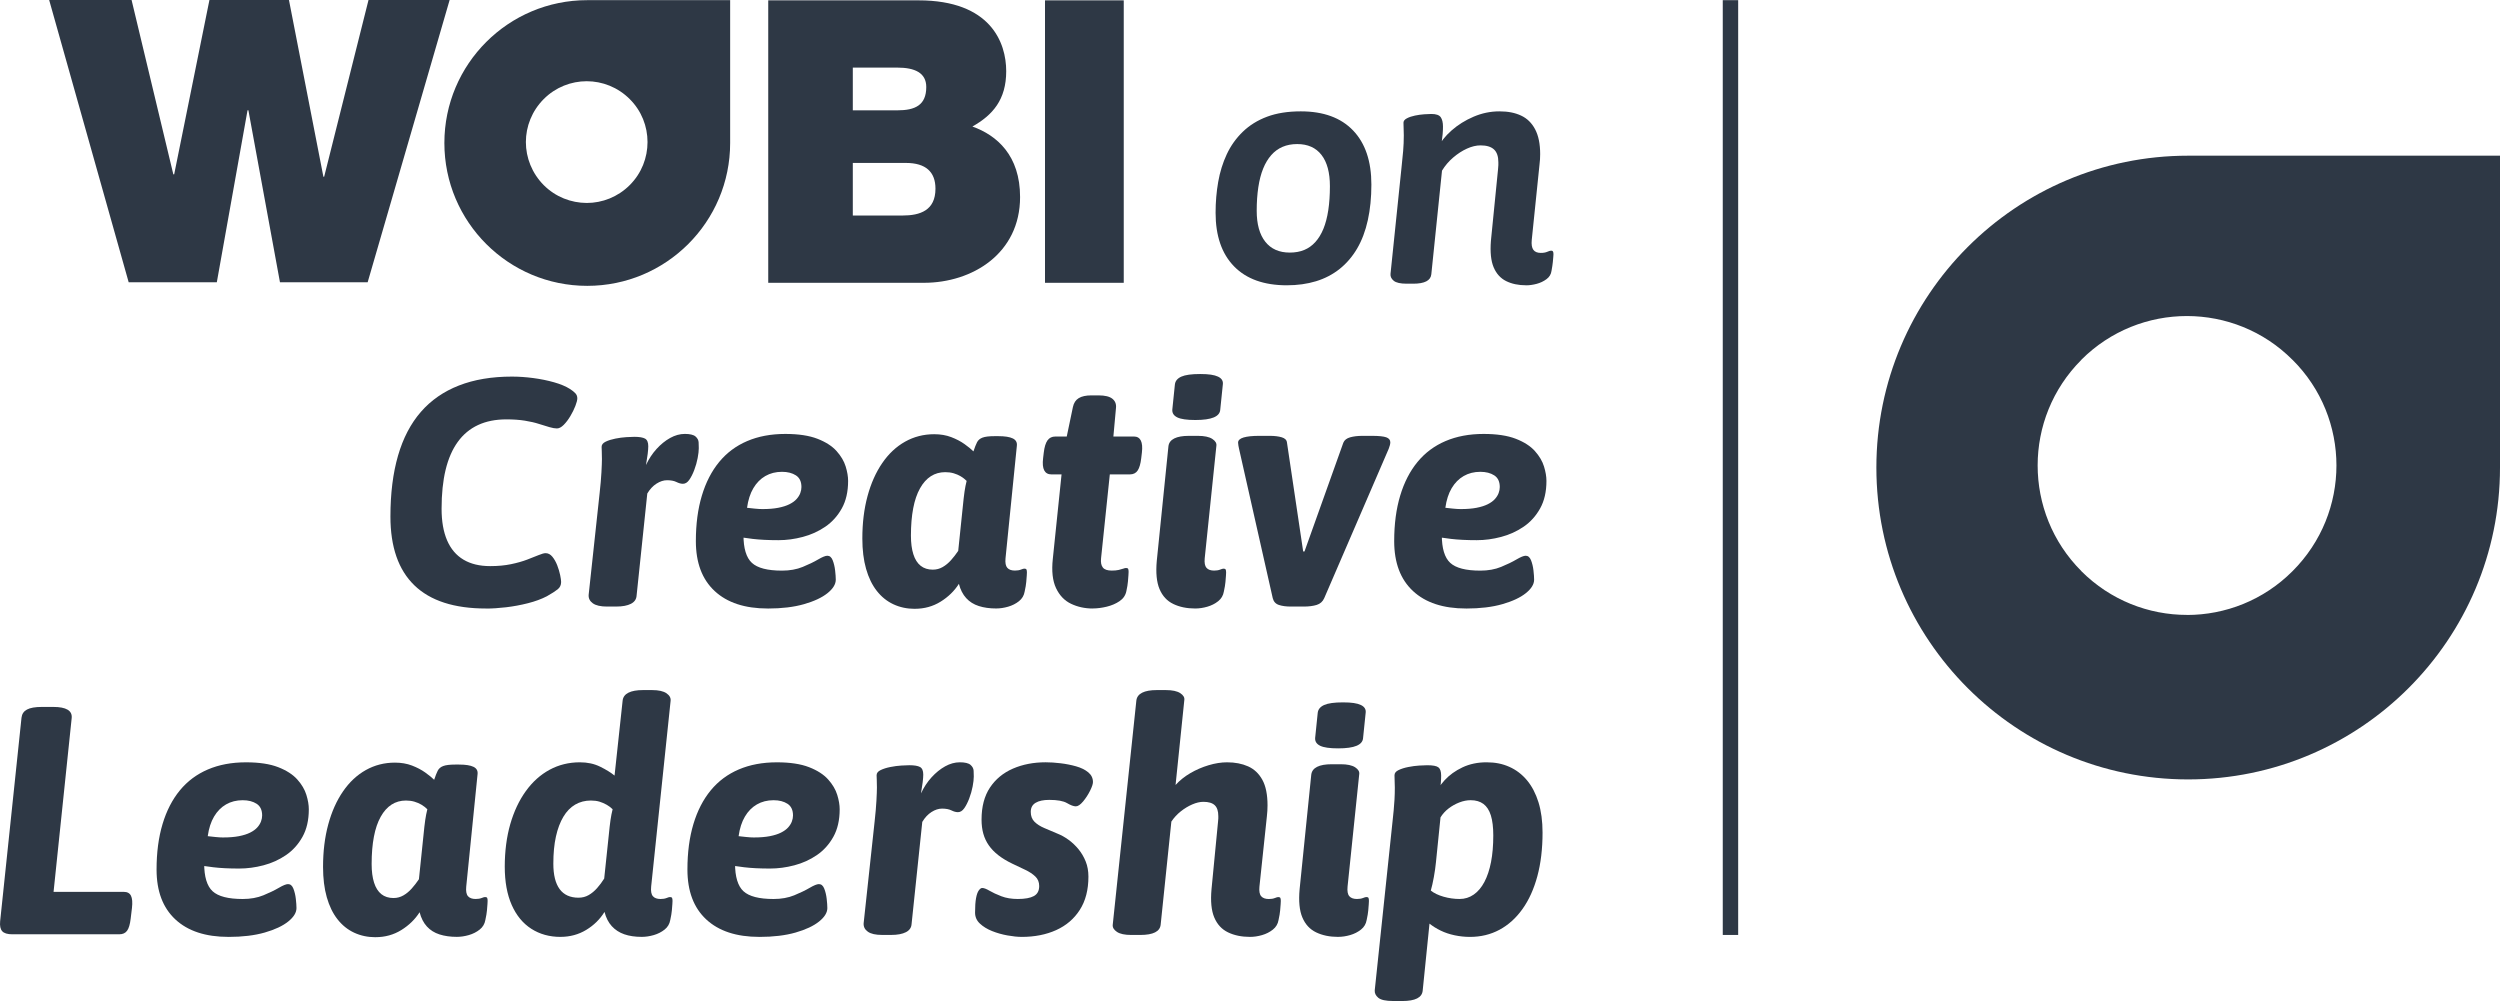
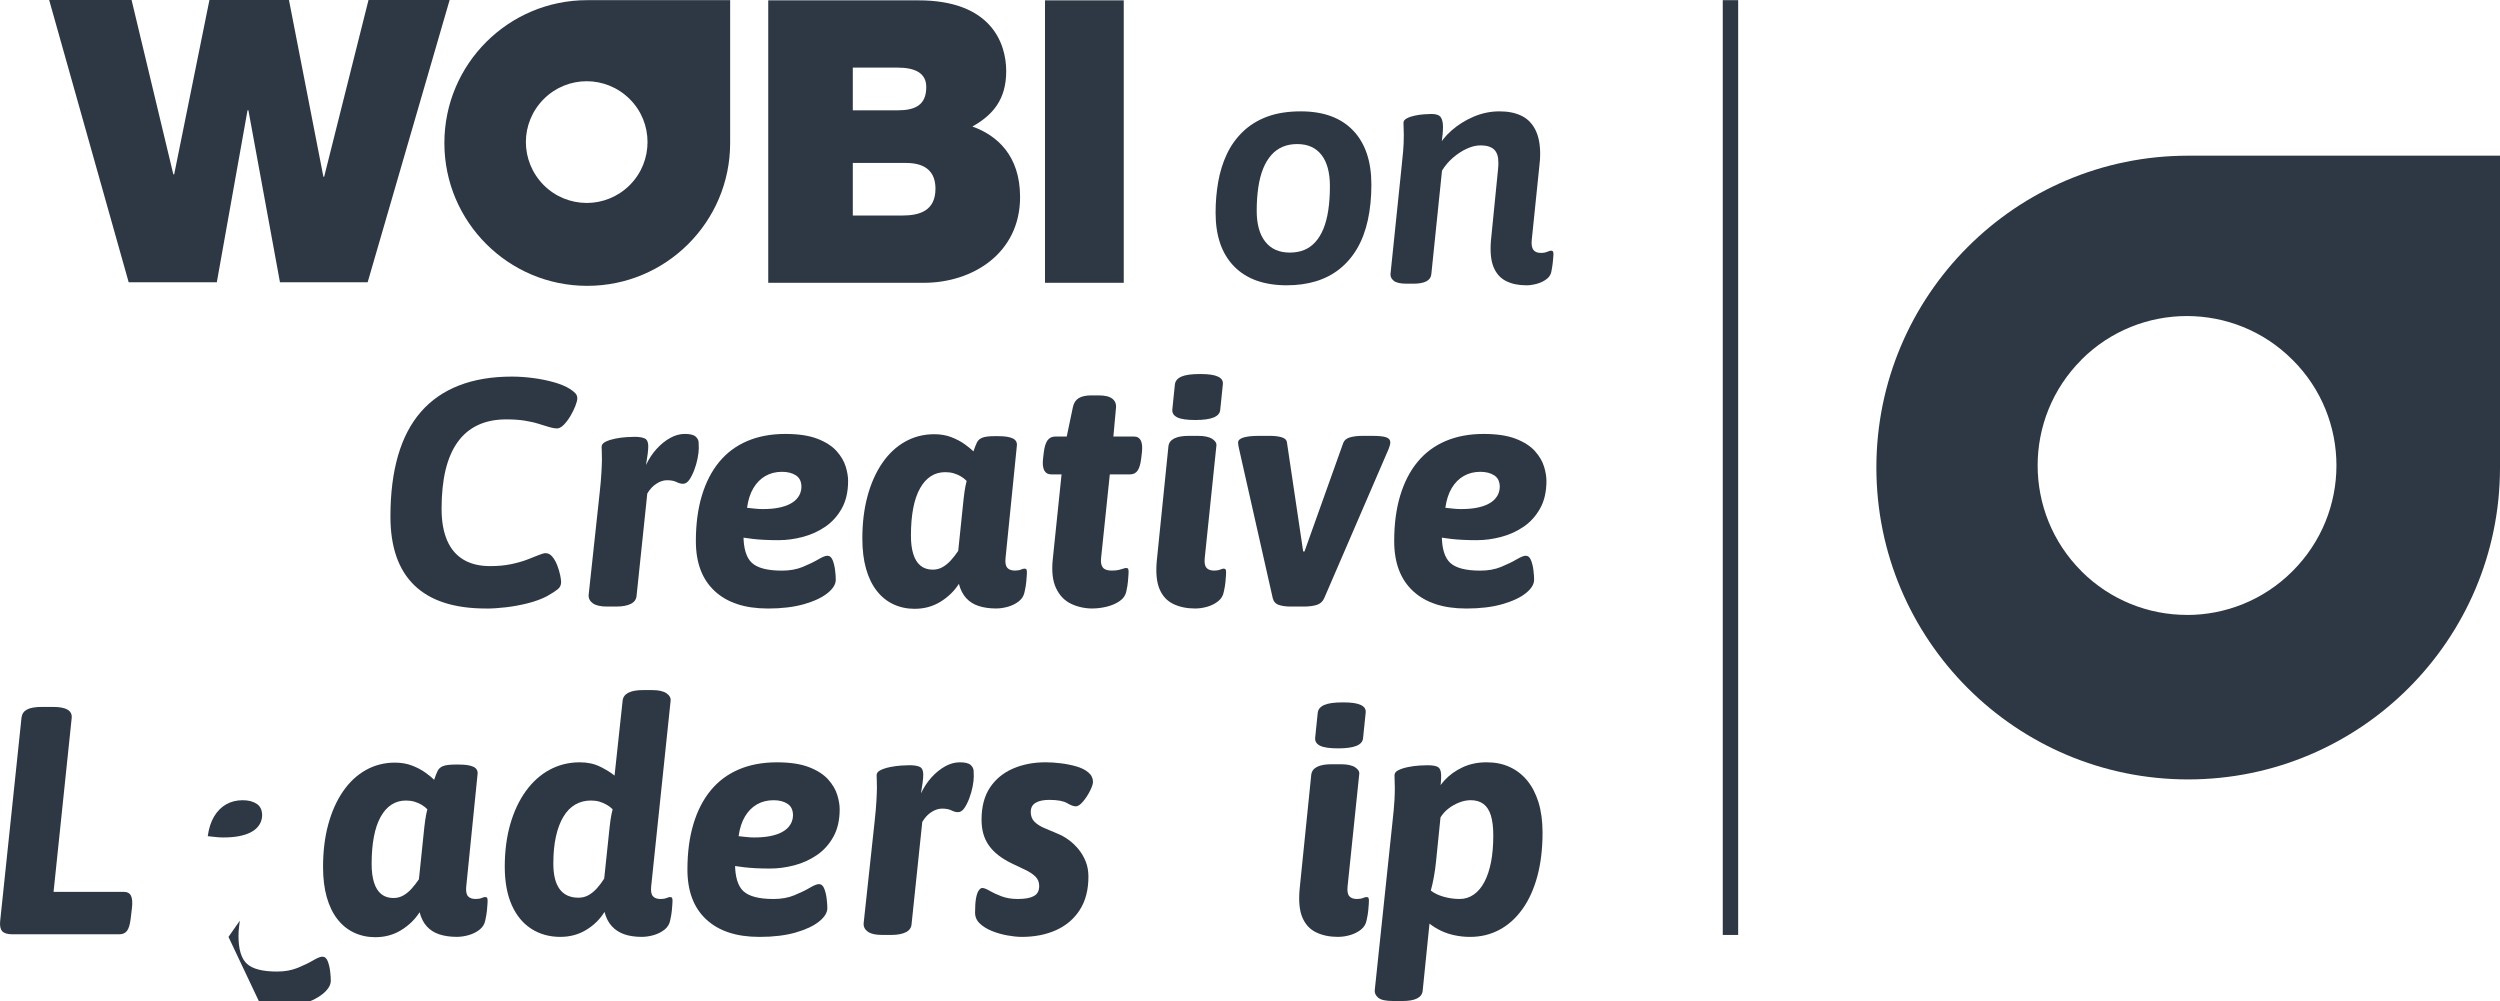
<svg xmlns="http://www.w3.org/2000/svg" id="Capa_2" data-name="Capa 2" viewBox="0 0 1880.05 752.78">
  <defs>
    <style>
      .cls-1 {
        fill: #2e3845;
      }
    </style>
  </defs>
  <g id="Capa_1-2" data-name="Capa 1">
    <g>
      <g>
        <path class="cls-1" d="m365.46,457.61c-23.87,0-41.82-5.81-53.83-17.42-12.02-11.61-18.02-28.87-18.02-51.76,0-17.37,1.91-32.64,5.72-45.79,3.81-13.15,9.54-24.11,17.17-32.88,7.63-8.77,17.17-15.38,28.62-19.85,11.45-4.47,24.72-6.7,39.83-6.7,5.19,0,10.55.37,16.08,1.1,5.52.73,10.72,1.79,15.59,3.17,4.87,1.38,8.85,3.05,11.93,4.99,1.79,1.14,3.17,2.23,4.14,3.29.98,1.06,1.46,2.31,1.46,3.78,0,1.3-.49,3.21-1.46,5.73-.97,2.52-2.23,5.08-3.78,7.67-1.55,2.6-3.21,4.79-4.99,6.58s-3.5,2.68-5.12,2.68c-1.46,0-3.33-.32-5.6-.98-2.28-.65-4.91-1.46-7.92-2.43-3.01-.98-6.54-1.79-10.6-2.44-4.06-.65-8.69-.97-13.88-.97-8.12,0-15.23,1.42-21.32,4.26-6.09,2.84-11.17,7.06-15.22,12.67-4.06,5.6-7.11,12.58-9.14,20.95-2.03,8.36-3.04,18.15-3.04,29.35,0,9.42,1.38,17.34,4.14,23.75,2.76,6.42,6.86,11.25,12.3,14.5,5.44,3.25,12.14,4.87,20.1,4.87,5.85,0,11.08-.49,15.71-1.46,4.63-.97,8.65-2.11,12.06-3.41s6.29-2.44,8.65-3.41,4.1-1.46,5.24-1.46c1.95,0,3.65.9,5.11,2.68,1.46,1.79,2.68,3.94,3.66,6.46.97,2.52,1.7,4.96,2.19,7.31.49,2.36.73,4.1.73,5.24,0,2.28-.85,4.1-2.56,5.48-1.71,1.38-4.43,3.13-8.16,5.24-4.06,2.11-8.81,3.86-14.25,5.24-5.44,1.38-10.92,2.39-16.44,3.05-5.52.65-10.56.97-15.1.97Z" />
        <path class="cls-1" d="m456.56,456.15c-4.87,0-8.45-.81-10.72-2.44-2.28-1.62-3.33-3.73-3.17-6.33l8.28-76.73c.65-5.85,1.1-11,1.34-15.47.24-4.46.37-7.75.37-9.87,0-2.92-.04-4.91-.12-5.97-.08-1.05-.12-2.15-.12-3.29,0-1.62,1.01-2.92,3.05-3.9,2.03-.98,4.46-1.74,7.31-2.31,2.84-.57,5.6-.93,8.28-1.1,2.68-.16,4.67-.24,5.97-.24,3.73,0,6.41.45,8.04,1.34,1.62.89,2.44,2.8,2.44,5.73s-.57,7.63-1.71,14.13c2.11-4.54,4.75-8.56,7.92-12.06,3.17-3.49,6.58-6.25,10.23-8.28,3.65-2.03,7.34-3.05,11.08-3.05s6.58.65,8.04,1.95c1.46,1.3,2.23,2.76,2.31,4.39.08,1.62.12,3.09.12,4.38,0,1.95-.28,4.43-.85,7.43-.57,3.01-1.42,6.01-2.56,9.01-1.14,3.01-2.4,5.48-3.78,7.43-1.38,1.95-2.96,2.92-4.75,2.92-1.46,0-3.09-.45-4.87-1.34-1.79-.89-4.14-1.34-7.06-1.34-2.6,0-5.24.85-7.92,2.56-2.68,1.7-4.99,4.18-6.94,7.43l-8.04,76.73c-.16,2.76-1.58,4.83-4.26,6.21-2.68,1.38-6.37,2.07-11.08,2.07h-6.82Z" />
        <path class="cls-1" d="m577.38,457.61c-17.21,0-30.53-4.39-39.95-13.15-9.42-8.77-14.13-21.27-14.13-37.51,0-12.83,1.5-24.24,4.51-34.22,3-9.99,7.35-18.43,13.03-25.33,5.68-6.9,12.7-12.14,21.07-15.71,8.36-3.57,17.9-5.36,28.62-5.36,9.9,0,17.98,1.22,24.24,3.65,6.25,2.44,11.04,5.52,14.37,9.26,3.33,3.74,5.6,7.59,6.82,11.57,1.22,3.98,1.83,7.59,1.83,10.84,0,8.12-1.58,15.02-4.75,20.7-3.17,5.68-7.31,10.27-12.42,13.76-5.12,3.49-10.76,6.05-16.93,7.67-6.17,1.63-12.26,2.44-18.27,2.44-7.64,0-14.13-.33-19.49-.97-5.36-.65-10.15-1.38-14.37-2.2l8.52-12.18c-.16,1.3-.37,3.01-.61,5.12-.24,2.11-.37,4.23-.37,6.33,0,10.07,2.11,17.05,6.33,20.95,4.22,3.9,11.77,5.85,22.65,5.85,5.85,0,11.04-.93,15.59-2.8,4.54-1.86,8.4-3.73,11.57-5.6,3.17-1.86,5.48-2.8,6.94-2.8,1.78,0,3.13,1.14,4.02,3.41.89,2.27,1.5,4.83,1.83,7.67.32,2.84.49,5.16.49,6.94,0,3.41-2.07,6.78-6.21,10.11-4.14,3.33-10.03,6.09-17.66,8.28-7.64,2.19-16.73,3.29-27.28,3.29Zm-3.9-74.78c4.54,0,8.48-.32,11.81-.97,3.33-.65,6.13-1.54,8.4-2.68,2.27-1.13,4.06-2.44,5.36-3.9s2.23-2.96,2.8-4.51c.57-1.54.85-3.05.85-4.51,0-4.06-1.38-6.98-4.14-8.77-2.76-1.78-6.25-2.68-10.47-2.68-4.71,0-8.89,1.06-12.54,3.17-3.65,2.11-6.66,5.16-9.01,9.14-2.36,3.98-3.94,8.89-4.75,14.74,1.46.16,3.33.37,5.6.61,2.27.24,4.3.36,6.09.36Z" />
        <path class="cls-1" d="m687.96,457.85c-5.85,0-11.2-1.14-16.08-3.41-4.87-2.27-9.05-5.64-12.54-10.11-3.5-4.46-6.17-9.99-8.04-16.57s-2.8-14.16-2.8-22.78c0-11.69,1.3-22.32,3.9-31.91,2.59-9.58,6.29-17.86,11.08-24.85,4.79-6.98,10.51-12.34,17.17-16.08,6.66-3.73,13.96-5.6,21.92-5.6,4.71,0,8.97.73,12.79,2.19,3.81,1.46,7.14,3.21,9.99,5.24,2.84,2.03,5.07,3.86,6.7,5.48.97-2.92,1.86-5.2,2.68-6.82.81-1.62,2.19-2.8,4.14-3.53,1.95-.73,4.95-1.1,9.01-1.1h2.92c4.87,0,8.48.57,10.84,1.71,2.35,1.14,3.37,3.01,3.05,5.6l-8.52,84.52c-.33,3.41.12,5.81,1.34,7.18,1.22,1.38,3.13,2.07,5.73,2.07,1.78,0,3.29-.24,4.51-.73,1.22-.49,2.07-.73,2.56-.73.81,0,1.34.2,1.58.61.24.41.37,1.18.37,2.31,0,.49-.04,1.3-.12,2.44-.08,1.13-.2,2.68-.37,4.63-.16,1.95-.57,4.39-1.22,7.31-.49,2.93-1.91,5.32-4.26,7.19-2.35,1.87-5.08,3.25-8.16,4.14-3.09.89-6.09,1.34-9.01,1.34-4.87,0-9.22-.61-13.03-1.83-3.82-1.22-6.98-3.2-9.5-5.97-2.52-2.76-4.35-6.33-5.48-10.72-3.41,5.36-8,9.83-13.76,13.4-5.77,3.57-12.22,5.36-19.37,5.36Zm13.64-29.47c2.59,0,5.03-.65,7.31-1.95,2.27-1.3,4.38-3.05,6.33-5.24,1.95-2.19,3.73-4.51,5.36-6.94l3.41-32.88c.49-5.03.93-8.93,1.34-11.69.4-2.76.93-5.44,1.58-8.04-1.3-1.3-2.76-2.44-4.38-3.41-1.63-.97-3.41-1.74-5.36-2.31-1.95-.57-4.06-.85-6.33-.85-4.06,0-7.67,1.02-10.84,3.05-3.16,2.03-5.89,5.08-8.16,9.14-2.28,4.06-3.98,9.05-5.11,14.98-1.14,5.93-1.71,12.79-1.71,20.58,0,5.53.61,10.19,1.83,14.01,1.22,3.82,3.05,6.7,5.48,8.64,2.44,1.95,5.52,2.93,9.26,2.93Z" />
        <path class="cls-1" d="m821.69,457.61c-5.84,0-11.25-1.18-16.2-3.53-4.96-2.35-8.73-6.29-11.33-11.81-2.6-5.52-3.41-12.83-2.43-21.92l6.58-63.58h-7.55c-5.2,0-7.31-4.06-6.33-12.18l.49-4.14c.49-4.22,1.42-7.31,2.8-9.26,1.38-1.95,3.37-2.92,5.97-2.92h8.53l4.63-22.17c.65-3.08,2.11-5.32,4.38-6.7,2.27-1.38,5.44-2.07,9.5-2.07h5.36c4.87,0,8.36.85,10.47,2.56,2.11,1.71,3,4.02,2.68,6.94l-1.95,21.43h15.34c5.03,0,7.06,4.06,6.09,12.18l-.49,4.14c-.49,4.23-1.38,7.31-2.68,9.26-1.3,1.95-3.25,2.92-5.85,2.92h-15.1l-6.58,63.09c-.33,3.09.12,5.4,1.34,6.94,1.22,1.55,3.45,2.31,6.7,2.31,2.11,0,3.86-.16,5.24-.49,1.38-.33,2.51-.65,3.41-.97.89-.33,1.58-.49,2.07-.49.81,0,1.34.2,1.58.61.24.41.37,1.18.37,2.31,0,.49-.04,1.3-.12,2.43-.08,1.14-.21,2.72-.37,4.75-.16,2.03-.57,4.51-1.22,7.43-.65,3.09-2.36,5.57-5.12,7.43-2.76,1.87-5.97,3.25-9.62,4.14-3.65.89-7.19,1.34-10.6,1.34Z" />
        <path class="cls-1" d="m898.9,457.61c-6.33,0-11.86-1.14-16.56-3.41-4.71-2.27-8.16-6.01-10.35-11.21-2.19-5.19-2.88-12.26-2.07-21.19l8.77-86.23c.32-2.6,1.78-4.54,4.38-5.85,2.59-1.3,6.25-1.95,10.96-1.95h6.82c4.87,0,8.48.77,10.84,2.31,2.35,1.55,3.37,3.29,3.05,5.24l-8.77,84.52c-.33,3.41.12,5.81,1.34,7.18,1.22,1.38,3.13,2.07,5.73,2.07,1.78,0,3.29-.24,4.51-.73s2.07-.73,2.56-.73c.81,0,1.34.2,1.58.61.24.41.37,1.18.37,2.31,0,.49-.04,1.3-.12,2.44-.08,1.13-.2,2.68-.37,4.63-.16,1.95-.57,4.39-1.22,7.31-.49,2.93-1.91,5.32-4.26,7.19-2.35,1.87-5.08,3.25-8.16,4.14-3.09.89-6.09,1.34-9.01,1.34Zm0-141.76c-6.33,0-10.84-.65-13.52-1.95-2.68-1.3-3.94-3.24-3.78-5.84l1.95-19c.32-2.59,1.95-4.54,4.87-5.84,2.92-1.3,7.63-1.95,14.13-1.95s10.63.65,13.4,1.95c2.76,1.3,3.98,3.25,3.65,5.84l-1.95,19c-.16,2.6-1.79,4.55-4.87,5.84-3.09,1.3-7.71,1.95-13.88,1.95Z" />
        <path class="cls-1" d="m970.76,456.15c-3.57,0-6.58-.41-9.01-1.22-2.44-.81-3.98-2.52-4.63-5.12l-25.33-112.29c-.16-.81-.33-1.62-.49-2.44-.16-.81-.24-1.54-.24-2.19,0-1.78,1.38-3.08,4.14-3.9,2.76-.81,6.66-1.22,11.69-1.22h8.04c3.57,0,6.58.37,9.01,1.1,2.43.73,3.73,2.07,3.9,4.02l12.18,81.84h.98l29.23-81.84c.81-1.95,2.51-3.29,5.11-4.02,2.6-.73,5.69-1.1,9.26-1.1h7.06c5.19,0,8.8.37,10.84,1.1,2.03.73,3.05,1.99,3.05,3.78,0,.65-.12,1.42-.37,2.31-.24.9-.53,1.75-.85,2.56l-48.47,112.29c-1.14,2.6-3.05,4.3-5.73,5.12-2.68.81-5.89,1.22-9.62,1.22h-9.74Z" />
        <path class="cls-1" d="m1102.53,457.61c-17.21,0-30.53-4.39-39.94-13.15-9.42-8.77-14.13-21.27-14.13-37.51,0-12.83,1.5-24.24,4.51-34.22,3-9.99,7.34-18.43,13.03-25.33,5.68-6.9,12.7-12.14,21.07-15.71,8.36-3.57,17.9-5.36,28.62-5.36,9.9,0,17.99,1.22,24.24,3.65s11.04,5.52,14.37,9.26c3.33,3.74,5.6,7.59,6.82,11.57,1.22,3.98,1.83,7.59,1.83,10.84,0,8.12-1.58,15.02-4.75,20.7-3.17,5.68-7.31,10.27-12.42,13.76-5.12,3.49-10.76,6.05-16.93,7.67-6.17,1.63-12.26,2.44-18.27,2.44-7.64,0-14.13-.33-19.49-.97-5.36-.65-10.15-1.38-14.37-2.2l8.52-12.18c-.17,1.3-.37,3.01-.61,5.12-.24,2.11-.36,4.23-.36,6.33,0,10.07,2.11,17.05,6.33,20.95,4.22,3.9,11.77,5.85,22.65,5.85,5.85,0,11.04-.93,15.59-2.8,4.55-1.86,8.4-3.73,11.57-5.6,3.17-1.86,5.48-2.8,6.94-2.8,1.78,0,3.12,1.14,4.02,3.41.89,2.27,1.5,4.83,1.83,7.67.32,2.84.49,5.16.49,6.94,0,3.41-2.07,6.78-6.21,10.11-4.14,3.33-10.03,6.09-17.66,8.28s-16.73,3.29-27.28,3.29Zm-3.89-74.78c4.54,0,8.48-.32,11.81-.97,3.33-.65,6.13-1.54,8.4-2.68s4.06-2.44,5.36-3.9,2.23-2.96,2.8-4.51c.57-1.54.85-3.05.85-4.51,0-4.06-1.38-6.98-4.14-8.77-2.76-1.78-6.25-2.68-10.47-2.68-4.71,0-8.89,1.06-12.54,3.17-3.66,2.11-6.66,5.16-9.02,9.14-2.36,3.98-3.94,8.89-4.75,14.74,1.46.16,3.33.37,5.6.61,2.27.24,4.3.36,6.09.36Z" />
        <path class="cls-1" d="m9.35,702.61c-3.74,0-6.29-.77-7.67-2.31-1.38-1.54-1.91-4.02-1.58-7.43l16.08-153.21c.32-2.76,1.71-4.79,4.14-6.09,2.43-1.3,6.17-1.95,11.2-1.95h8.52c9.74,0,14.37,2.76,13.88,8.28l-13.64,130.8h52.86c2.6,0,4.39.97,5.36,2.92s1.22,5.03.73,9.25l-.97,8.04c-.49,4.22-1.38,7.22-2.68,9.01-1.3,1.79-3.25,2.68-5.85,2.68H9.35Z" />
-         <path class="cls-1" d="m171.82,704.56c-17.21,0-30.53-4.39-39.95-13.15-9.42-8.77-14.13-21.27-14.13-37.51,0-12.82,1.5-24.24,4.51-34.22,3-9.99,7.35-18.43,13.03-25.33,5.68-6.9,12.7-12.13,21.07-15.71,8.36-3.57,17.9-5.36,28.62-5.36,9.9,0,17.98,1.22,24.24,3.65,6.25,2.44,11.04,5.53,14.37,9.26,3.33,3.73,5.6,7.59,6.82,11.57,1.22,3.98,1.83,7.59,1.83,10.84,0,8.12-1.58,15.02-4.75,20.7-3.17,5.69-7.31,10.27-12.42,13.76-5.12,3.5-10.76,6.05-16.93,7.67-6.17,1.63-12.26,2.43-18.27,2.43-7.64,0-14.13-.32-19.49-.97-5.36-.65-10.15-1.38-14.37-2.19l8.52-12.18c-.16,1.3-.37,3.01-.61,5.12-.24,2.11-.37,4.23-.37,6.33,0,10.07,2.11,17.05,6.33,20.95,4.22,3.89,11.77,5.84,22.65,5.84,5.85,0,11.04-.93,15.59-2.8,4.54-1.87,8.4-3.73,11.57-5.6,3.17-1.86,5.48-2.8,6.94-2.8,1.78,0,3.13,1.14,4.02,3.41.89,2.28,1.5,4.84,1.83,7.67.32,2.84.49,5.16.49,6.94,0,3.41-2.07,6.78-6.21,10.11-4.14,3.33-10.03,6.09-17.66,8.29-7.64,2.19-16.73,3.29-27.28,3.29Zm-3.9-74.78c4.54,0,8.48-.33,11.81-.97,3.33-.65,6.13-1.54,8.4-2.68,2.27-1.13,4.06-2.43,5.36-3.89s2.23-2.96,2.8-4.51c.57-1.54.85-3.05.85-4.51,0-4.06-1.38-6.98-4.14-8.77-2.76-1.78-6.25-2.68-10.47-2.68-4.71,0-8.89,1.06-12.54,3.16-3.65,2.11-6.66,5.16-9.01,9.14-2.36,3.98-3.94,8.89-4.75,14.74,1.46.16,3.33.36,5.6.61,2.27.24,4.3.37,6.09.37Z" />
+         <path class="cls-1" d="m171.82,704.56l8.52-12.18c-.16,1.3-.37,3.01-.61,5.12-.24,2.11-.37,4.23-.37,6.33,0,10.07,2.11,17.05,6.33,20.95,4.22,3.89,11.77,5.84,22.65,5.84,5.85,0,11.04-.93,15.59-2.8,4.54-1.87,8.4-3.73,11.57-5.6,3.17-1.86,5.48-2.8,6.94-2.8,1.78,0,3.13,1.14,4.02,3.41.89,2.28,1.5,4.84,1.83,7.67.32,2.84.49,5.16.49,6.94,0,3.41-2.07,6.78-6.21,10.11-4.14,3.33-10.03,6.09-17.66,8.29-7.64,2.19-16.73,3.29-27.28,3.29Zm-3.9-74.78c4.54,0,8.48-.33,11.81-.97,3.33-.65,6.13-1.54,8.4-2.68,2.27-1.13,4.06-2.43,5.36-3.89s2.23-2.96,2.8-4.51c.57-1.54.85-3.05.85-4.51,0-4.06-1.38-6.98-4.14-8.77-2.76-1.78-6.25-2.68-10.47-2.68-4.71,0-8.89,1.06-12.54,3.16-3.65,2.11-6.66,5.16-9.01,9.14-2.36,3.98-3.94,8.89-4.75,14.74,1.46.16,3.33.36,5.6.61,2.27.24,4.3.37,6.09.37Z" />
        <path class="cls-1" d="m282.4,704.8c-5.85,0-11.2-1.14-16.08-3.41-4.87-2.27-9.05-5.64-12.54-10.11-3.5-4.46-6.17-9.98-8.04-16.56s-2.8-14.17-2.8-22.78c0-11.69,1.3-22.33,3.9-31.91,2.59-9.58,6.29-17.86,11.08-24.84,4.79-6.98,10.51-12.34,17.17-16.08,6.66-3.73,13.96-5.6,21.92-5.6,4.71,0,8.97.73,12.79,2.19,3.81,1.46,7.14,3.21,9.99,5.24,2.84,2.03,5.07,3.86,6.7,5.48.97-2.93,1.86-5.2,2.68-6.82.81-1.62,2.19-2.8,4.14-3.53,1.95-.73,4.95-1.1,9.01-1.1h2.92c4.87,0,8.48.57,10.84,1.7,2.35,1.14,3.37,3.01,3.05,5.6l-8.52,84.52c-.33,3.41.12,5.81,1.34,7.19s3.13,2.07,5.73,2.07c1.78,0,3.29-.24,4.51-.73,1.22-.49,2.07-.73,2.56-.73.81,0,1.34.21,1.58.61s.37,1.18.37,2.31c0,.49-.04,1.3-.12,2.43-.08,1.14-.2,2.68-.37,4.63-.16,1.95-.57,4.38-1.22,7.31-.49,2.92-1.91,5.32-4.26,7.18-2.35,1.87-5.08,3.25-8.16,4.14-3.09.89-6.09,1.34-9.01,1.34-4.87,0-9.22-.61-13.03-1.83-3.82-1.22-6.98-3.21-9.5-5.97-2.52-2.76-4.35-6.33-5.48-10.72-3.41,5.36-8,9.83-13.76,13.4-5.77,3.57-12.22,5.36-19.37,5.36Zm13.64-29.48c2.59,0,5.03-.65,7.31-1.95,2.27-1.3,4.38-3.05,6.33-5.24,1.95-2.2,3.73-4.51,5.36-6.94l3.41-32.88c.49-5.03.93-8.93,1.34-11.69.4-2.76.93-5.44,1.58-8.04-1.3-1.3-2.76-2.44-4.38-3.41-1.63-.97-3.41-1.74-5.36-2.31-1.95-.56-4.06-.85-6.33-.85-4.06,0-7.67,1.02-10.84,3.05-3.16,2.03-5.89,5.08-8.16,9.14-2.28,4.06-3.98,9.05-5.11,14.98-1.14,5.93-1.71,12.79-1.71,20.59,0,5.52.61,10.19,1.83,14,1.22,3.82,3.05,6.7,5.48,8.65,2.44,1.95,5.52,2.92,9.26,2.92Z" />
        <path class="cls-1" d="m421.49,704.56c-8.28,0-15.59-2.03-21.92-6.09-6.33-4.06-11.25-10.03-14.74-17.9-3.49-7.88-5.24-17.5-5.24-28.87s1.38-22.33,4.14-31.91c2.76-9.58,6.66-17.86,11.69-24.84,5.03-6.98,11-12.34,17.9-16.08,6.9-3.73,14.5-5.6,22.78-5.6,5.68,0,10.76,1.09,15.22,3.29,4.46,2.19,8.08,4.42,10.84,6.7l6.09-56.51c.32-2.59,1.78-4.54,4.38-5.85,2.6-1.3,6.25-1.95,10.96-1.95h6.82c4.87,0,8.48.81,10.84,2.43,2.35,1.63,3.37,3.57,3.05,5.85l-14.62,139.57c-.33,3.41.12,5.81,1.34,7.19,1.22,1.38,3.12,2.07,5.72,2.07,1.79,0,3.29-.24,4.51-.73,1.22-.49,2.07-.73,2.56-.73.81,0,1.34.21,1.58.61s.37,1.18.37,2.31c0,.49-.04,1.3-.12,2.43-.08,1.14-.21,2.68-.37,4.63-.16,1.95-.57,4.38-1.22,7.31-.49,2.92-1.91,5.32-4.26,7.18-2.36,1.87-5.08,3.25-8.16,4.14-3.09.89-6.09,1.34-9.01,1.34-5.03,0-9.42-.65-13.15-1.95-3.74-1.3-6.86-3.33-9.38-6.09-2.52-2.76-4.35-6.33-5.48-10.72-3.41,5.52-8,10.03-13.76,13.52-5.77,3.49-12.22,5.24-19.36,5.24Zm13.64-29.48c2.76,0,5.27-.65,7.55-1.95,2.27-1.3,4.38-3.05,6.33-5.24,1.95-2.2,3.73-4.59,5.36-7.19l3.41-32.39c.49-5.03.93-8.93,1.34-11.69.4-2.76.93-5.44,1.58-8.04-1.3-1.3-2.8-2.44-4.51-3.41-1.71-.97-3.5-1.74-5.36-2.31-1.87-.56-4.02-.85-6.46-.85-4.38,0-8.32,1.02-11.81,3.05-3.49,2.03-6.46,5.08-8.89,9.14-2.43,4.06-4.3,9.01-5.6,14.86-1.3,5.85-1.95,12.67-1.95,20.46,0,8.44,1.58,14.82,4.75,19.12,3.17,4.3,7.92,6.45,14.25,6.45Z" />
        <path class="cls-1" d="m571.04,704.56c-17.21,0-30.53-4.39-39.95-13.15-9.42-8.77-14.13-21.27-14.13-37.51,0-12.82,1.5-24.24,4.51-34.22,3-9.99,7.35-18.43,13.03-25.33,5.68-6.9,12.7-12.13,21.07-15.71,8.36-3.57,17.9-5.36,28.62-5.36,9.9,0,17.98,1.22,24.24,3.65,6.25,2.44,11.04,5.53,14.37,9.26,3.33,3.73,5.6,7.59,6.82,11.57,1.22,3.98,1.83,7.59,1.83,10.84,0,8.12-1.58,15.02-4.75,20.7-3.17,5.69-7.31,10.27-12.42,13.76-5.12,3.5-10.76,6.05-16.93,7.67-6.17,1.63-12.26,2.43-18.27,2.43-7.64,0-14.13-.32-19.49-.97-5.36-.65-10.15-1.38-14.37-2.19l8.52-12.18c-.16,1.3-.37,3.01-.61,5.12-.24,2.11-.37,4.23-.37,6.33,0,10.07,2.11,17.05,6.33,20.95,4.22,3.89,11.77,5.84,22.65,5.84,5.85,0,11.04-.93,15.59-2.8,4.54-1.87,8.4-3.73,11.57-5.6,3.17-1.86,5.48-2.8,6.94-2.8,1.78,0,3.13,1.14,4.02,3.41.89,2.28,1.5,4.84,1.83,7.67.32,2.84.49,5.16.49,6.94,0,3.41-2.07,6.78-6.21,10.11-4.14,3.33-10.03,6.09-17.66,8.29-7.64,2.19-16.73,3.29-27.28,3.29Zm-3.9-74.78c4.54,0,8.48-.33,11.81-.97,3.33-.65,6.13-1.54,8.4-2.68,2.27-1.13,4.06-2.43,5.36-3.89s2.23-2.96,2.8-4.51c.57-1.54.85-3.05.85-4.51,0-4.06-1.38-6.98-4.14-8.77-2.76-1.78-6.25-2.68-10.47-2.68-4.71,0-8.89,1.06-12.54,3.16-3.65,2.11-6.66,5.16-9.01,9.14-2.36,3.98-3.94,8.89-4.75,14.74,1.46.16,3.33.36,5.6.61,2.27.24,4.3.37,6.09.37Z" />
        <path class="cls-1" d="m663.36,703.09c-4.87,0-8.45-.81-10.72-2.43-2.28-1.62-3.33-3.73-3.17-6.33l8.28-76.73c.65-5.85,1.1-11,1.34-15.47.24-4.46.37-7.75.37-9.87,0-2.92-.04-4.91-.12-5.97-.08-1.05-.12-2.15-.12-3.29,0-1.62,1.01-2.92,3.05-3.89,2.03-.98,4.46-1.75,7.31-2.31,2.84-.57,5.6-.93,8.28-1.1,2.68-.16,4.67-.24,5.97-.24,3.73,0,6.41.45,8.04,1.34,1.62.89,2.44,2.8,2.44,5.72s-.57,7.63-1.71,14.13c2.11-4.54,4.75-8.56,7.92-12.06,3.17-3.49,6.58-6.25,10.23-8.28,3.65-2.03,7.34-3.05,11.08-3.05s6.58.65,8.04,1.95c1.46,1.3,2.23,2.76,2.31,4.39.08,1.62.12,3.09.12,4.38,0,1.95-.28,4.43-.85,7.43-.57,3-1.42,6.01-2.56,9.01-1.14,3.01-2.4,5.48-3.78,7.43-1.38,1.95-2.96,2.92-4.75,2.92-1.46,0-3.09-.45-4.87-1.34-1.79-.89-4.14-1.34-7.06-1.34-2.6,0-5.24.85-7.92,2.56-2.68,1.7-4.99,4.18-6.94,7.43l-8.04,76.73c-.16,2.76-1.58,4.84-4.26,6.21s-6.37,2.07-11.08,2.07h-6.82Z" />
        <path class="cls-1" d="m768.34,704.56c-3.09,0-6.66-.37-10.72-1.1-4.06-.73-7.92-1.83-11.57-3.29-3.65-1.46-6.7-3.33-9.13-5.6-2.44-2.27-3.65-5.03-3.65-8.28,0-4.55.24-8.16.73-10.84.49-2.68,1.18-4.63,2.07-5.85.89-1.22,1.74-1.83,2.56-1.83,1.3,0,3.13.69,5.48,2.07,2.35,1.38,5.32,2.76,8.89,4.14,3.57,1.38,7.71,2.07,12.42,2.07,5.36,0,9.38-.73,12.06-2.19,2.68-1.46,4.02-3.98,4.02-7.55,0-2.92-.97-5.32-2.92-7.18-1.95-1.87-4.47-3.53-7.55-5-3.09-1.46-6.33-3-9.74-4.63-4.06-1.95-7.55-4.06-10.47-6.33-2.92-2.27-5.32-4.75-7.19-7.43-1.87-2.68-3.25-5.6-4.14-8.77-.89-3.17-1.34-6.7-1.34-10.6,0-9.75,2.11-17.78,6.33-24.12,4.22-6.33,9.99-11.08,17.29-14.25,7.31-3.17,15.51-4.75,24.6-4.75,3.41,0,7.14.24,11.2.73,4.06.49,7.95,1.26,11.69,2.31,3.73,1.06,6.78,2.56,9.14,4.51,2.35,1.95,3.53,4.38,3.53,7.31,0,1.46-.73,3.65-2.19,6.58s-3.21,5.6-5.24,8.04c-2.03,2.43-3.86,3.65-5.48,3.65s-3.82-.81-6.58-2.43c-2.76-1.62-7.23-2.43-13.4-2.43-4.39,0-7.8.73-10.23,2.19-2.44,1.46-3.65,3.74-3.65,6.82s.93,5.57,2.8,7.43c1.86,1.86,4.34,3.45,7.43,4.75,3.08,1.3,6.33,2.68,9.74,4.14,2.92,1.14,5.76,2.72,8.53,4.75,2.76,2.03,5.24,4.38,7.43,7.06,2.19,2.68,3.98,5.72,5.36,9.13,1.38,3.41,2.07,7.23,2.07,11.45,0,9.91-2.15,18.23-6.46,24.97-4.3,6.74-10.23,11.81-17.78,15.23-7.55,3.41-16.2,5.12-25.94,5.12Z" />
-         <path class="cls-1" d="m940.06,704.56c-6.33,0-11.86-1.14-16.56-3.41-4.71-2.27-8.16-6.01-10.35-11.21-2.19-5.19-2.88-12.26-2.07-21.19l4.87-50.42c.16-1.3.24-2.23.24-2.8v-1.82c0-3.73-.89-6.46-2.68-8.16-1.79-1.7-4.63-2.56-8.52-2.56-2.6,0-5.4.65-8.4,1.95-3.01,1.3-5.89,3.05-8.65,5.24-2.76,2.19-5.11,4.75-7.06,7.67l-8.04,77.46c-.49,5.2-5.6,7.79-15.35,7.79h-6.82c-4.87,0-8.44-.77-10.72-2.31-2.28-1.54-3.33-3.28-3.17-5.24l17.78-168.8c.32-2.59,1.79-4.54,4.39-5.85,2.59-1.3,6.25-1.95,10.96-1.95h6.82c4.87,0,8.48.77,10.84,2.31,2.35,1.54,3.37,3.29,3.05,5.24l-6.58,63.82c3.08-3.41,6.78-6.37,11.08-8.89,4.3-2.51,8.89-4.51,13.76-5.97,4.87-1.46,9.5-2.19,13.88-2.19,6.01,0,11.28,1.02,15.83,3.05,4.54,2.03,8.12,5.4,10.72,10.11,2.59,4.71,3.89,11.12,3.89,19.24,0,1.3-.04,2.64-.12,4.02-.09,1.38-.21,2.8-.37,4.27l-5.6,52.85c-.33,3.41.12,5.81,1.34,7.19s3.12,2.07,5.72,2.07c1.79,0,3.29-.24,4.51-.73,1.22-.49,2.07-.73,2.56-.73.81,0,1.34.21,1.58.61s.37,1.18.37,2.31c0,.49-.05,1.3-.12,2.43-.08,1.14-.21,2.68-.37,4.63-.16,1.95-.57,4.38-1.22,7.31-.49,2.92-1.91,5.32-4.26,7.18-2.36,1.87-5.08,3.25-8.16,4.14-3.09.89-6.09,1.34-9.02,1.34Z" />
        <path class="cls-1" d="m1006.31,704.56c-6.33,0-11.85-1.14-16.56-3.41-4.71-2.27-8.16-6.01-10.35-11.21-2.2-5.19-2.88-12.26-2.07-21.19l8.77-86.23c.33-2.59,1.79-4.54,4.39-5.85,2.59-1.3,6.25-1.95,10.96-1.95h6.82c4.87,0,8.48.77,10.84,2.31,2.35,1.54,3.37,3.29,3.05,5.24l-8.77,84.52c-.33,3.41.12,5.81,1.34,7.19s3.12,2.07,5.72,2.07c1.79,0,3.29-.24,4.51-.73s2.07-.73,2.56-.73c.81,0,1.34.21,1.58.61s.36,1.18.36,2.31c0,.49-.04,1.3-.12,2.43-.08,1.14-.21,2.68-.37,4.63-.16,1.95-.57,4.38-1.22,7.31-.49,2.92-1.91,5.32-4.26,7.18-2.36,1.87-5.08,3.25-8.16,4.14-3.09.89-6.09,1.34-9.01,1.34Zm0-141.77c-6.33,0-10.84-.65-13.52-1.95-2.68-1.3-3.94-3.25-3.78-5.85l1.95-19c.32-2.59,1.95-4.54,4.87-5.84,2.92-1.3,7.63-1.95,14.13-1.95s10.63.65,13.39,1.95c2.76,1.3,3.98,3.25,3.66,5.84l-1.95,19c-.17,2.6-1.79,4.55-4.87,5.85-3.09,1.3-7.72,1.95-13.88,1.95Z" />
        <path class="cls-1" d="m1047.72,752.78c-5.53,0-9.26-.81-11.21-2.43-1.95-1.63-2.84-3.5-2.68-5.6l13.4-127.15c.32-2.92.61-5.68.85-8.28.24-2.59.45-5.28.61-8.04.16-2.76.24-5.76.24-9.02,0-1.46-.04-2.92-.12-4.38s-.12-3.08-.12-4.87c0-1.62,1.01-2.92,3.05-3.89,2.03-.98,4.46-1.75,7.31-2.31,2.84-.57,5.6-.93,8.28-1.1,2.68-.16,4.67-.24,5.97-.24,4.22,0,7.02.53,8.4,1.58,1.38,1.06,2.07,3.13,2.07,6.21,0,3.57-.33,7.47-.97,11.69-.65,4.23-1.55,7.88-2.68,10.96l-1.7-6.33c1.62-4.54,4.26-8.8,7.92-12.79,3.65-3.98,8.16-7.22,13.52-9.74,5.36-2.52,11.37-3.78,18.03-3.78s12.06,1.13,17.17,3.41c5.11,2.28,9.53,5.64,13.27,10.11,3.73,4.47,6.61,9.99,8.65,16.57,2.03,6.57,3.05,14.17,3.05,22.77,0,12.18-1.3,23.1-3.9,32.76-2.6,9.66-6.33,17.91-11.2,24.73-4.87,6.82-10.64,12.01-17.3,15.59-6.66,3.57-14.04,5.36-22.17,5.36-3.9,0-7.76-.41-11.57-1.22-3.82-.81-7.31-1.98-10.48-3.53-3.16-1.54-5.97-3.29-8.4-5.24l-5.12,50.42c-.49,5.19-5.6,7.79-15.34,7.79h-6.82Zm49.93-76.73c3.89,0,7.43-1.09,10.6-3.29,3.16-2.19,5.85-5.36,8.04-9.5,2.19-4.14,3.85-9.14,4.99-14.98,1.13-5.84,1.7-12.5,1.7-19.97,0-6.17-.61-11.21-1.82-15.11-1.22-3.89-3.09-6.77-5.6-8.64-2.52-1.86-5.72-2.8-9.62-2.8-2.76,0-5.6.57-8.52,1.7-2.93,1.14-5.6,2.64-8.04,4.51-2.44,1.87-4.47,4.1-6.09,6.7l-3.41,33.61c-.33,3.41-.85,7.15-1.58,11.21-.73,4.06-1.51,7.47-2.31,10.23,2.43,1.95,5.64,3.49,9.62,4.63,3.98,1.14,8,1.7,12.06,1.7Z" />
      </g>
      <path class="cls-1" d="m1645.51,117.08c-129.46,0-234.44,104.97-234.44,234.52s104.99,234.54,234.44,234.54,234.54-105.05,234.54-234.54V117.08h-234.54Zm78.52,312.43c-21.84,21.93-50.65,32.96-79.38,32.96v-.04c-28.77,0-57.5-10.99-79.45-32.91v-.07c-21.91-21.93-32.85-50.63-32.85-79.42s10.96-57.47,32.91-79.45l-.04-.04c21.95-21.93,50.68-32.87,79.42-32.87,28.73.04,57.45,10.94,79.36,32.94l.02-.02c22.02,21.91,33.03,50.72,33.03,79.45s-11.01,57.5-33.03,79.49Z" />
      <rect class="cls-1" x="1295.55" y=".12" width="11.59" height="702.98" />
      <g>
        <rect class="cls-1" x="785.86" y=".26" width="59.22" height="212.41" />
        <polygon class="cls-1" points="277.13 0 243.77 132.92 243.2 132.92 217.3 0 157.5 0 130.99 131.09 130.34 131.09 98.95 0 36.97 0 96.77 212.28 163.05 212.28 186.15 82.92 186.8 82.92 210.54 212.28 276.48 212.28 338.13 0 277.13 0" />
        <path class="cls-1" d="m767.12,148.15c0-31.23-17.37-46.39-35.86-53,15.29-8.61,25.43-20.2,25.43-41.61S745.1.26,690.71.26h-112.98v212.41h117.08c36.45,0,72.31-22.04,72.31-64.51Zm-125.79-97.31h33.55c13.01,0,21.69,3.9,21.69,14.59,0,13.68-8.38,17.54-21.69,17.54h-33.55v-32.13Zm0,111.23v-39.54h39.96c14.96,0,22.2,6.81,22.2,19.36,0,16.37-11.54,20.19-24.84,20.19h-37.33Z" />
        <path class="cls-1" d="m549.09,107.54V.12h-107.47c-59.3,0-107.44,48.07-107.44,107.42s48.14,107.42,107.44,107.42,107.47-48.07,107.47-107.42Zm-75.52,31.66c-8.94,8.94-20.64,13.43-32.31,13.43-11.74-.05-23.45-4.48-32.38-13.43-8.86-8.94-13.41-20.65-13.41-32.38s4.55-23.39,13.41-32.3c8.93-8.96,20.64-13.44,32.38-13.44,11.68.03,23.35,4.48,32.31,13.44,8.96,8.91,13.38,20.6,13.38,32.3s-4.41,23.44-13.38,32.38Z" />
      </g>
      <g>
        <path class="cls-1" d="m967.73,214.55c-17.21,0-30.45-4.75-39.7-14.25-9.26-9.5-13.88-22.93-13.88-40.31,0-7.95.65-15.67,1.95-23.14,1.3-7.47,3.45-14.41,6.45-20.83,3-6.41,7.02-12.06,12.06-16.93,5.03-4.87,11.12-8.65,18.27-11.33,7.14-2.68,15.59-4.02,25.33-4.02,17.05,0,30.17,4.79,39.34,14.37,9.17,9.58,13.76,23.14,13.76,40.68,0,9.74-.9,18.67-2.68,26.79-1.79,8.12-4.47,15.23-8.04,21.32-3.58,6.09-7.96,11.2-13.15,15.34-5.2,4.14-11.13,7.23-17.78,9.26-6.66,2.03-13.97,3.04-21.92,3.04Zm2.19-24.6c4.06,0,7.67-.65,10.84-1.95,3.17-1.3,5.97-3.29,8.4-5.97s4.46-6.01,6.09-9.99c1.62-3.98,2.84-8.65,3.65-14.01.81-5.36,1.22-11.37,1.22-18.02,0-10.23-2.11-18.06-6.33-23.51-4.23-5.44-10.32-8.16-18.27-8.16-4.06,0-7.72.69-10.96,2.07-3.25,1.38-6.09,3.45-8.53,6.21-2.43,2.76-4.47,6.13-6.09,10.11-1.62,3.98-2.84,8.65-3.65,14.01-.81,5.36-1.22,11.29-1.22,17.78,0,10.07,2.15,17.82,6.45,23.26,4.3,5.44,10.43,8.16,18.39,8.16Z" />
        <path class="cls-1" d="m1147.74,214.55c-5.85,0-10.88-1.06-15.1-3.16-4.23-2.11-7.35-5.56-9.38-10.35-2.03-4.79-2.72-11.41-2.07-19.85l5.36-53.83c.16-1.3.24-2.35.24-3.17v-2.19c0-4.38-1.1-7.59-3.29-9.62-2.19-2.03-5.57-3.05-10.11-3.05-3.25,0-6.66.82-10.23,2.44-3.58,1.63-7.03,3.86-10.35,6.7-3.33,2.84-6.13,6.13-8.4,9.87l-8.04,77.95c-.49,4.71-5.04,7.06-13.64,7.06h-4.87c-4.71,0-7.96-.73-9.74-2.19-1.79-1.46-2.6-3.17-2.44-5.12l8.29-80.14c.49-4.38.89-8.48,1.22-12.3.32-3.81.49-7.75.49-11.82,0-1.78-.04-3.41-.12-4.87-.08-1.46-.12-3-.12-4.63,0-1.3.85-2.39,2.56-3.29,1.7-.89,3.73-1.58,6.09-2.07,2.36-.49,4.67-.81,6.94-.97,2.27-.16,4.06-.24,5.36-.24,3.57,0,5.92.81,7.06,2.43,1.13,1.63,1.7,3.98,1.7,7.06,0,3.58-.33,7.47-.97,11.69-.65,4.22-1.46,7.88-2.44,10.96l-.73-6.33c2.27-4.71,5.81-9.17,10.6-13.4,4.79-4.22,10.31-7.67,16.57-10.35,6.25-2.68,12.7-4.02,19.36-4.02s11.77,1.06,16.32,3.17c4.55,2.11,8.08,5.56,10.6,10.35,2.52,4.79,3.78,11,3.78,18.63,0,1.3-.04,2.6-.12,3.9-.08,1.3-.21,2.6-.37,3.9l-5.84,56.76c-.33,3.41.08,5.89,1.22,7.43,1.13,1.55,3,2.31,5.6,2.31,1.95,0,3.57-.28,4.87-.85,1.3-.57,2.27-.85,2.93-.85s1.09.21,1.34.61c.24.41.37,1.1.37,2.07,0,.33-.04.97-.12,1.95-.08.98-.2,2.31-.36,4.02-.17,1.71-.49,3.86-.97,6.46-.33,2.6-1.58,4.71-3.78,6.33-2.2,1.63-4.67,2.8-7.43,3.53-2.76.73-5.36,1.1-7.79,1.1Z" />
      </g>
    </g>
  </g>
</svg>